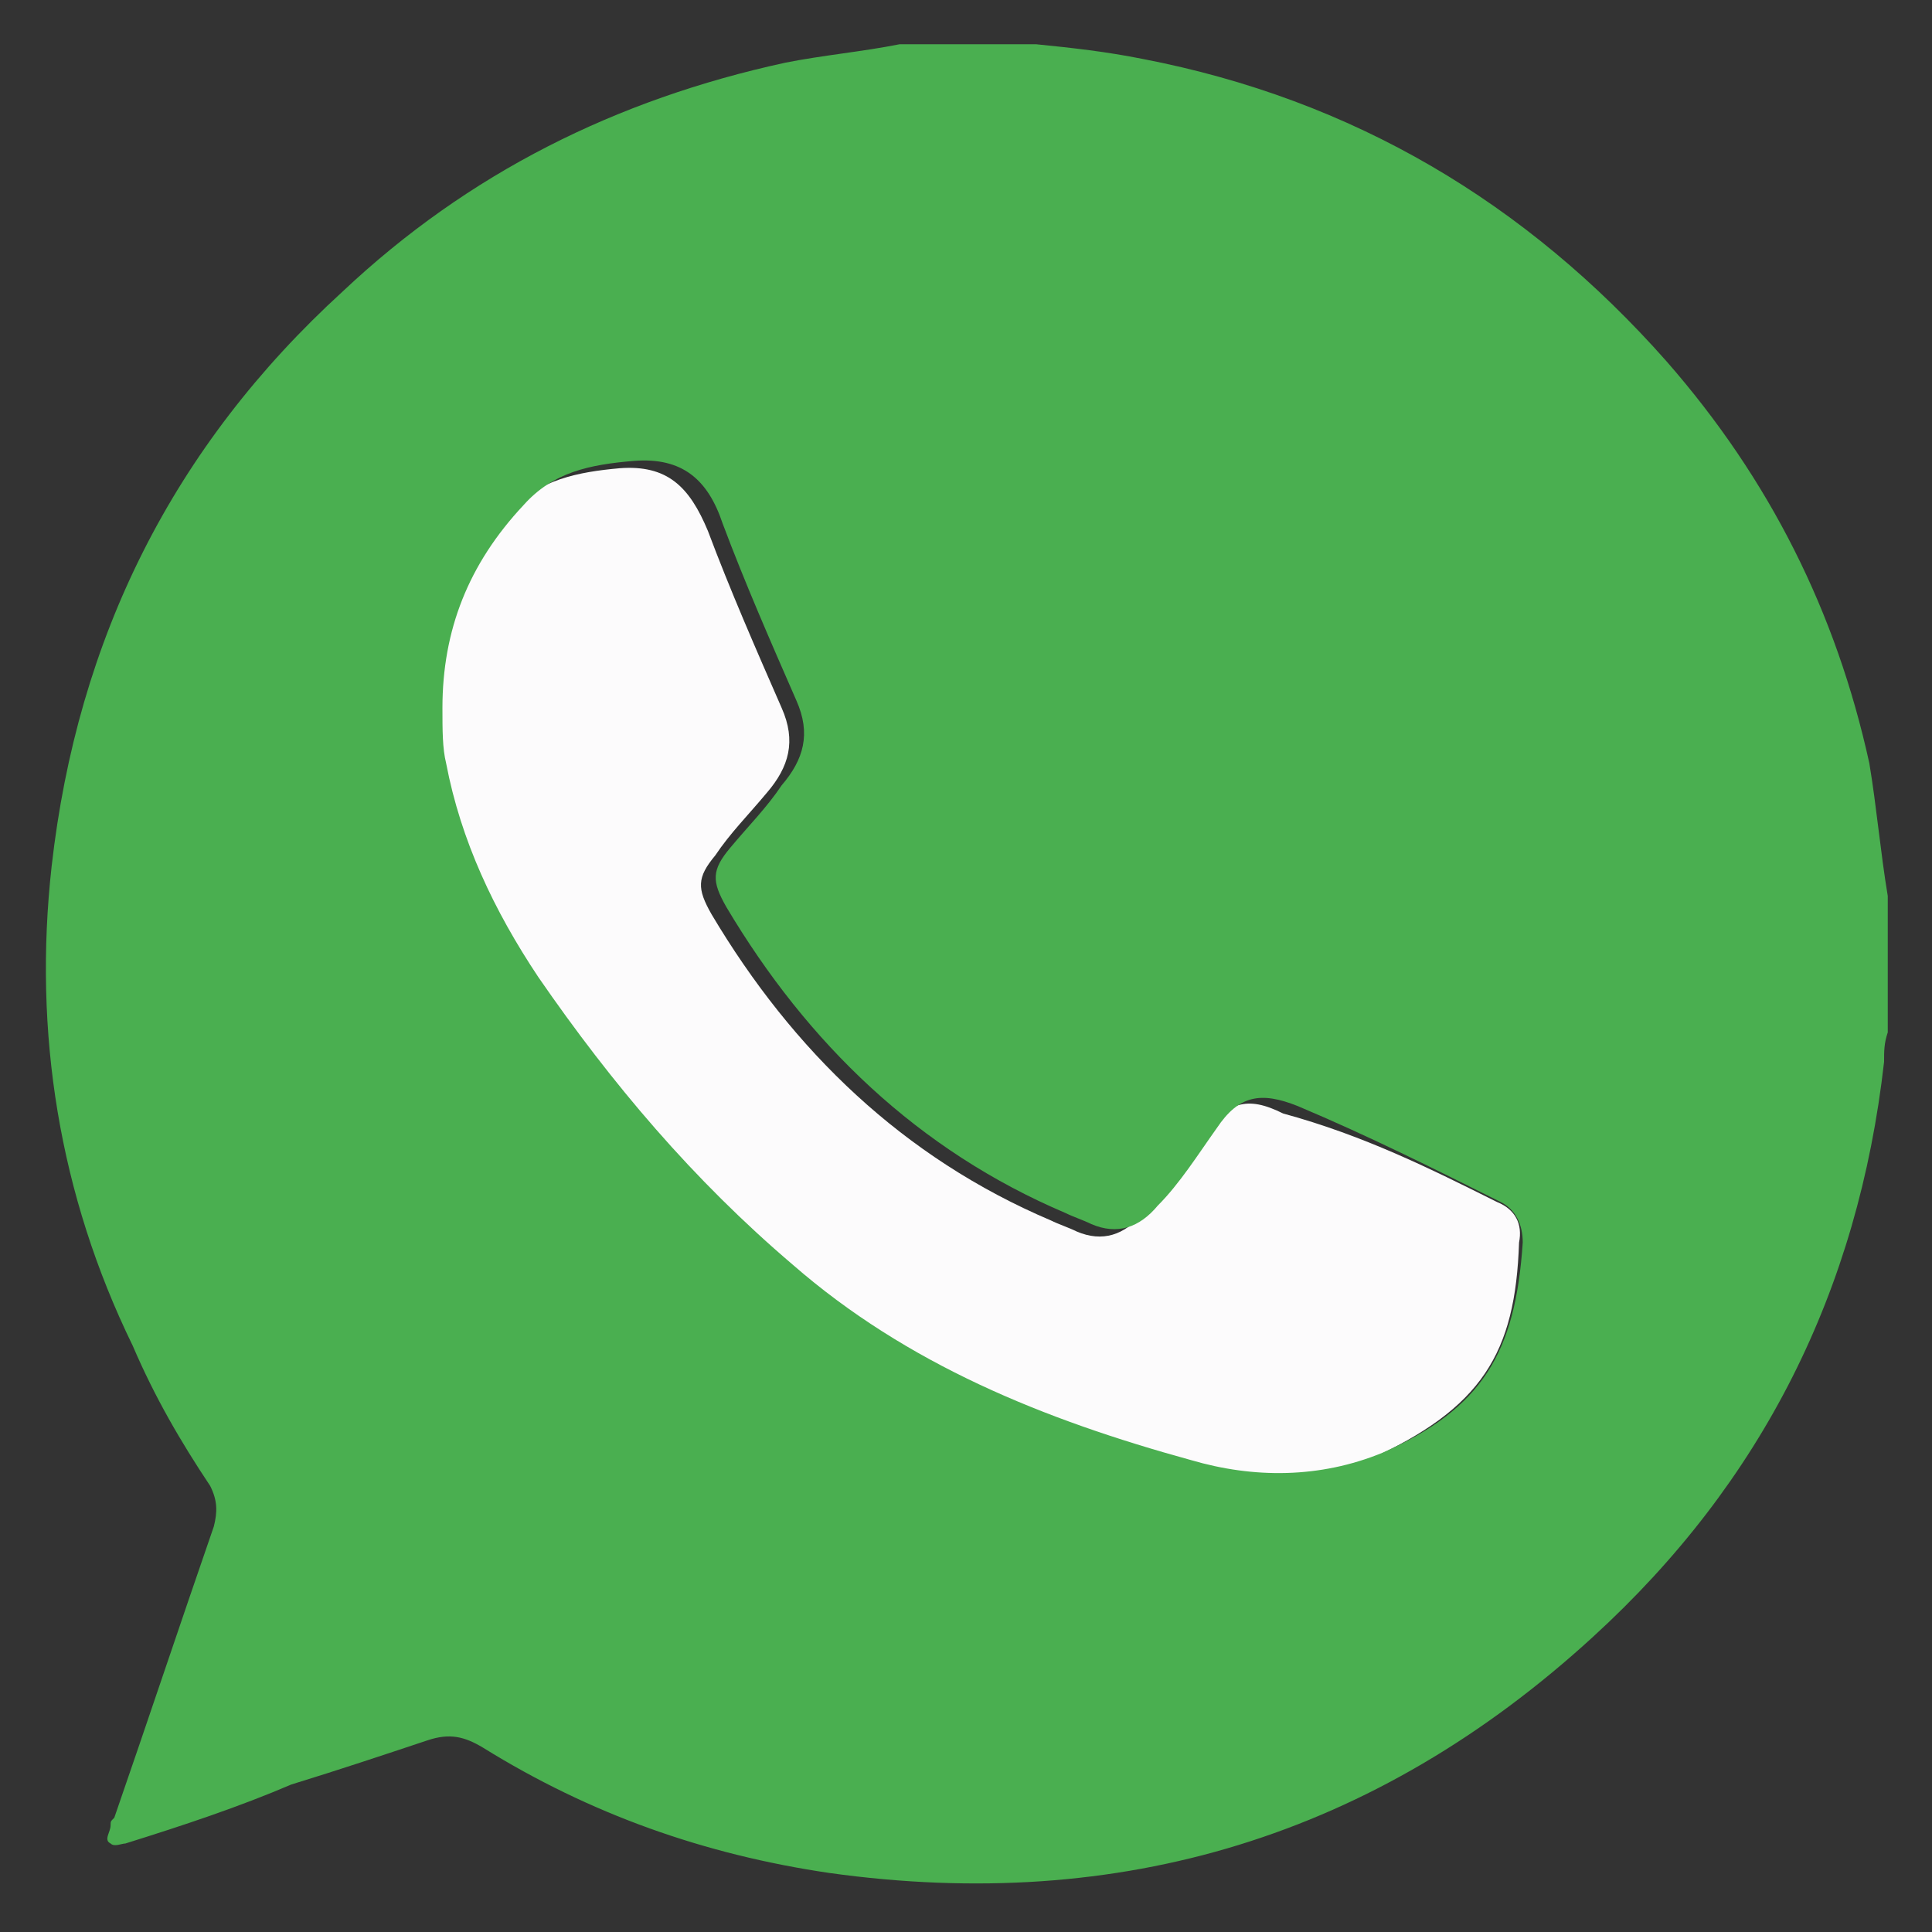
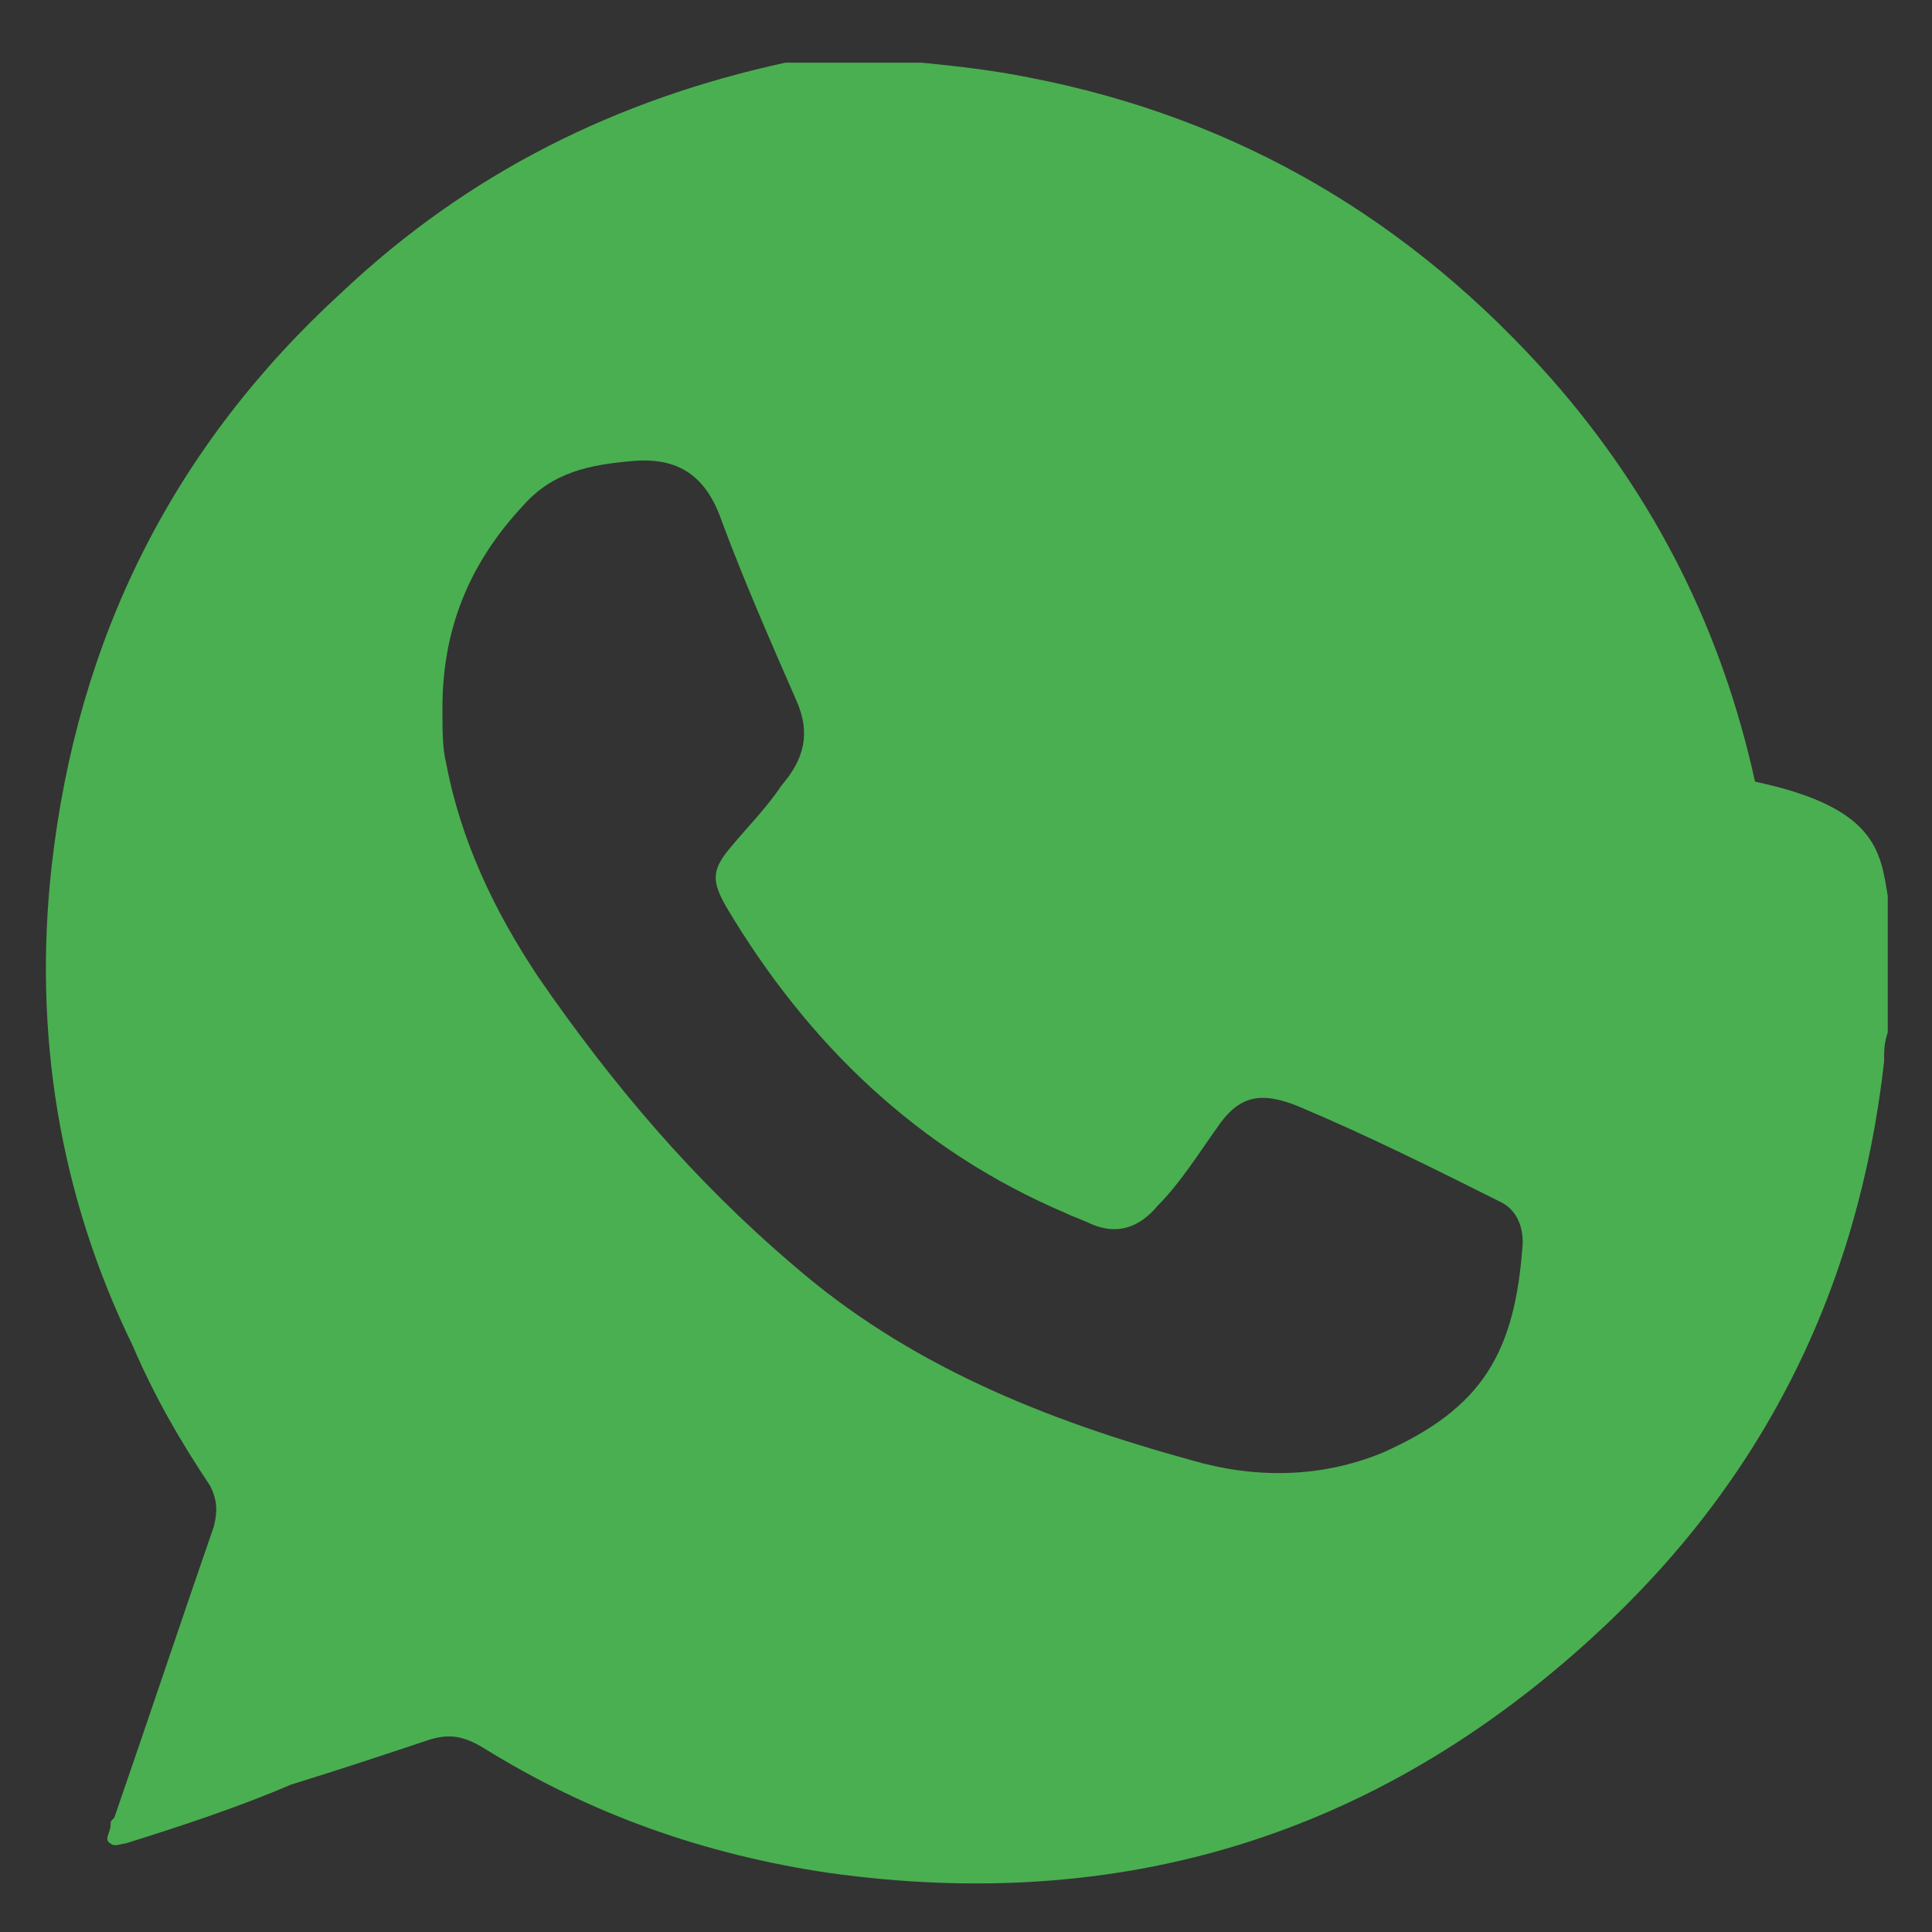
<svg xmlns="http://www.w3.org/2000/svg" id="Capa_1" x="0px" y="0px" viewBox="0 0 52.4 52.4" xml:space="preserve">
  <rect x="0" y="0" width="52.4" height="52.4" fill="#333333" stroke="none" />
  <g>
    <g id="XMLID_1_">
-       <path fill="#FCFBFC" d="M40.6,32.6c0.5,0.2,0.7,0.6,0.6,1.1c-0.1,3-1,4.5-4.1,5.9c-1.7,0.7-3.4,0.7-5.2,0.2   c-3.9-1.1-7.6-2.7-10.8-5.3c-2.7-2.3-4.9-4.9-6.9-7.8c-1.2-1.8-2.2-3.7-2.5-5.8c-0.1-0.5-0.1-0.9-0.1-1.5c0-2,0.7-3.9,2.2-5.5   c0.8-0.9,1.9-1.1,3-1.2c1.3-0.1,1.9,0.5,2.4,1.7c0.6,1.6,1.3,3.2,2,4.8c0.4,0.9,0.2,1.6-0.4,2.3c-0.5,0.6-1,1.1-1.4,1.7   c-0.5,0.6-0.5,0.9-0.1,1.6c2.2,3.7,5.2,6.6,9.2,8.3c0.2,0.1,0.5,0.2,0.7,0.3c0.7,0.3,1.3,0.1,1.8-0.5c0.6-0.7,1.1-1.4,1.6-2.1   c0.7-0.9,1.2-1.1,2.2-0.6C37,30.8,38.8,31.7,40.6,32.6z" />
-       <path fill="#4AAF50" d="M51.2,24.3c0,1.2,0,2.5,0,3.7c-0.1,0.3-0.1,0.5-0.1,0.8c-0.7,6.2-3.3,11.4-7.9,15.6   c-5.9,5.4-12.8,7.5-20.7,6.4c-3.4-0.5-6.5-1.6-9.4-3.4c-0.5-0.3-0.9-0.4-1.5-0.2c-1.2,0.4-2.4,0.8-3.7,1.2C6.5,49,5,49.5,3.4,50   c-0.1,0-0.3,0.1-0.4,0c-0.2-0.1,0-0.3,0-0.5c0-0.1,0-0.1,0.1-0.2c0.9-2.6,1.8-5.3,2.7-7.9c0.1-0.4,0.1-0.7-0.1-1.1   c-0.8-1.2-1.5-2.4-2.1-3.8C1.6,32.4,0.9,28,1.4,23.5c0.7-6.2,3.3-11.4,7.9-15.6c3.4-3.2,7.4-5.2,12-6.2c1-0.2,2.1-0.3,3.1-0.5   c1.2,0,2.5,0,3.7,0c1,0.1,1.9,0.2,2.9,0.4c5.7,1.1,10.4,3.9,14.2,8.2c2.8,3.2,4.6,6.8,5.5,10.9C50.9,21.9,51,23.1,51.2,24.3z    M41.3,33.7c0-0.5-0.2-0.9-0.6-1.1c-1.8-0.9-3.6-1.8-5.5-2.6c-1-0.4-1.6-0.3-2.2,0.6c-0.5,0.7-1,1.5-1.6,2.1   c-0.5,0.6-1.1,0.8-1.8,0.5c-0.2-0.1-0.5-0.2-0.7-0.3c-4-1.7-7-4.6-9.2-8.3c-0.4-0.7-0.4-1,0.1-1.6c0.5-0.6,1-1.1,1.4-1.7   c0.6-0.7,0.8-1.4,0.4-2.3c-0.7-1.6-1.4-3.2-2-4.8c-0.4-1.2-1.1-1.8-2.4-1.7c-1.2,0.1-2.2,0.3-3,1.2c-1.5,1.6-2.2,3.4-2.2,5.5   c0,0.6,0,1.1,0.1,1.5c0.4,2.1,1.3,4,2.5,5.8c2,2.9,4.2,5.5,6.9,7.8c3.1,2.7,6.8,4.2,10.8,5.3c1.7,0.5,3.5,0.5,5.2-0.2   C40.2,38.2,41.1,36.7,41.3,33.7z" />
+       <path fill="#4AAF50" d="M51.2,24.3c0,1.2,0,2.5,0,3.7c-0.1,0.3-0.1,0.5-0.1,0.8c-0.7,6.2-3.3,11.4-7.9,15.6   c-5.9,5.4-12.8,7.5-20.7,6.4c-3.4-0.5-6.5-1.6-9.4-3.4c-0.5-0.3-0.9-0.4-1.5-0.2c-1.2,0.4-2.4,0.8-3.7,1.2C6.5,49,5,49.5,3.4,50   c-0.1,0-0.3,0.1-0.4,0c-0.2-0.1,0-0.3,0-0.5c0-0.1,0-0.1,0.1-0.2c0.9-2.6,1.8-5.3,2.7-7.9c0.1-0.4,0.1-0.7-0.1-1.1   c-0.8-1.2-1.5-2.4-2.1-3.8C1.6,32.4,0.9,28,1.4,23.5c0.7-6.2,3.3-11.4,7.9-15.6c3.4-3.2,7.4-5.2,12-6.2c1.2,0,2.5,0,3.7,0c1,0.1,1.9,0.2,2.9,0.4c5.7,1.1,10.4,3.9,14.2,8.2c2.8,3.2,4.6,6.8,5.5,10.9C50.9,21.9,51,23.1,51.2,24.3z    M41.3,33.7c0-0.5-0.2-0.9-0.6-1.1c-1.8-0.9-3.6-1.8-5.5-2.6c-1-0.4-1.6-0.3-2.2,0.6c-0.5,0.7-1,1.5-1.6,2.1   c-0.5,0.6-1.1,0.8-1.8,0.5c-0.2-0.1-0.5-0.2-0.7-0.3c-4-1.7-7-4.6-9.2-8.3c-0.4-0.7-0.4-1,0.1-1.6c0.5-0.6,1-1.1,1.4-1.7   c0.6-0.7,0.8-1.4,0.4-2.3c-0.7-1.6-1.4-3.2-2-4.8c-0.4-1.2-1.1-1.8-2.4-1.7c-1.2,0.1-2.2,0.3-3,1.2c-1.5,1.6-2.2,3.4-2.2,5.5   c0,0.6,0,1.1,0.1,1.5c0.4,2.1,1.3,4,2.5,5.8c2,2.9,4.2,5.5,6.9,7.8c3.1,2.7,6.8,4.2,10.8,5.3c1.7,0.5,3.5,0.5,5.2-0.2   C40.2,38.2,41.1,36.7,41.3,33.7z" />
    </g>
  </g>
</svg>